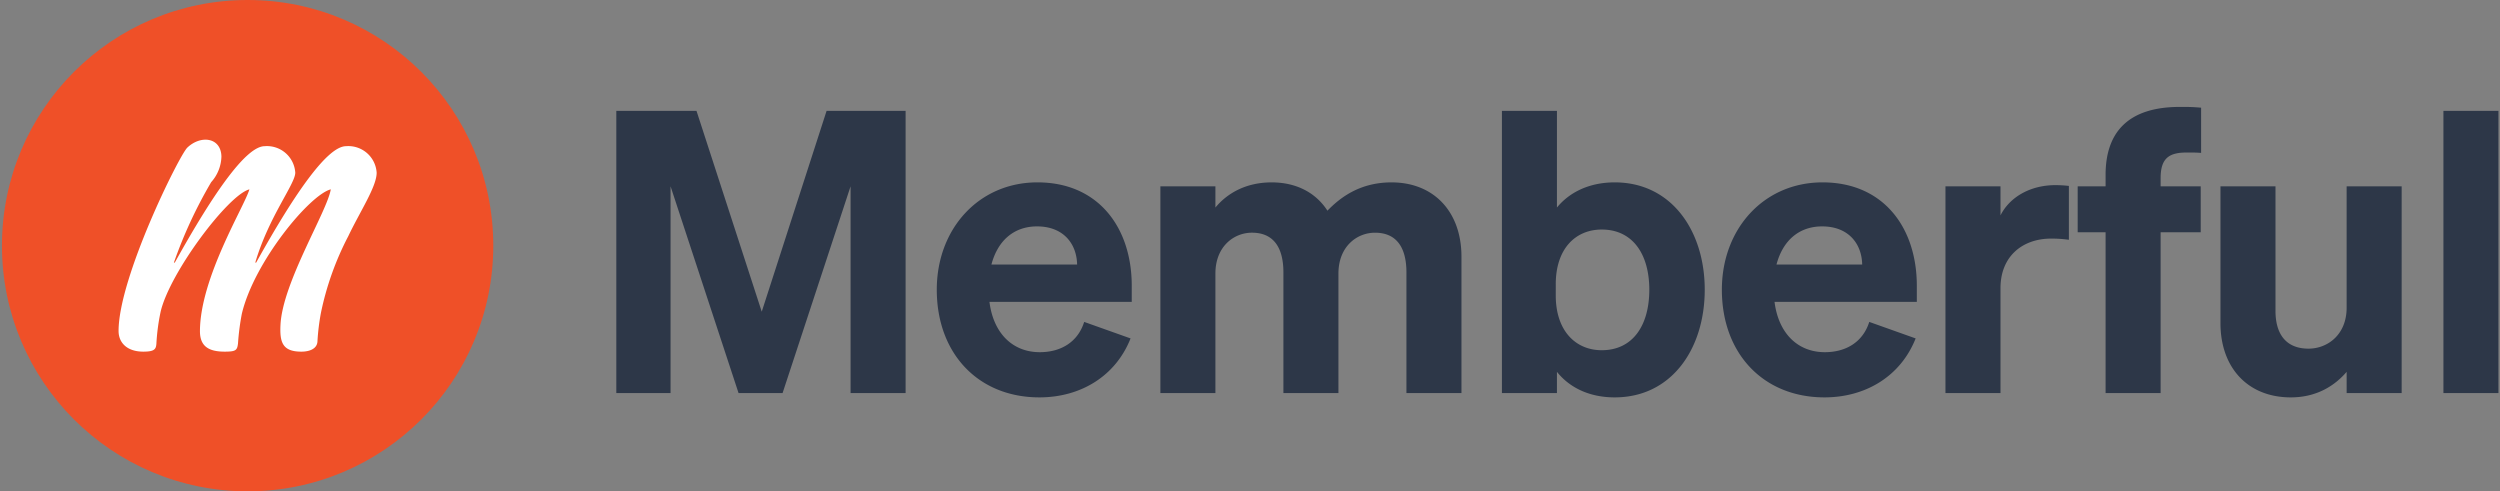
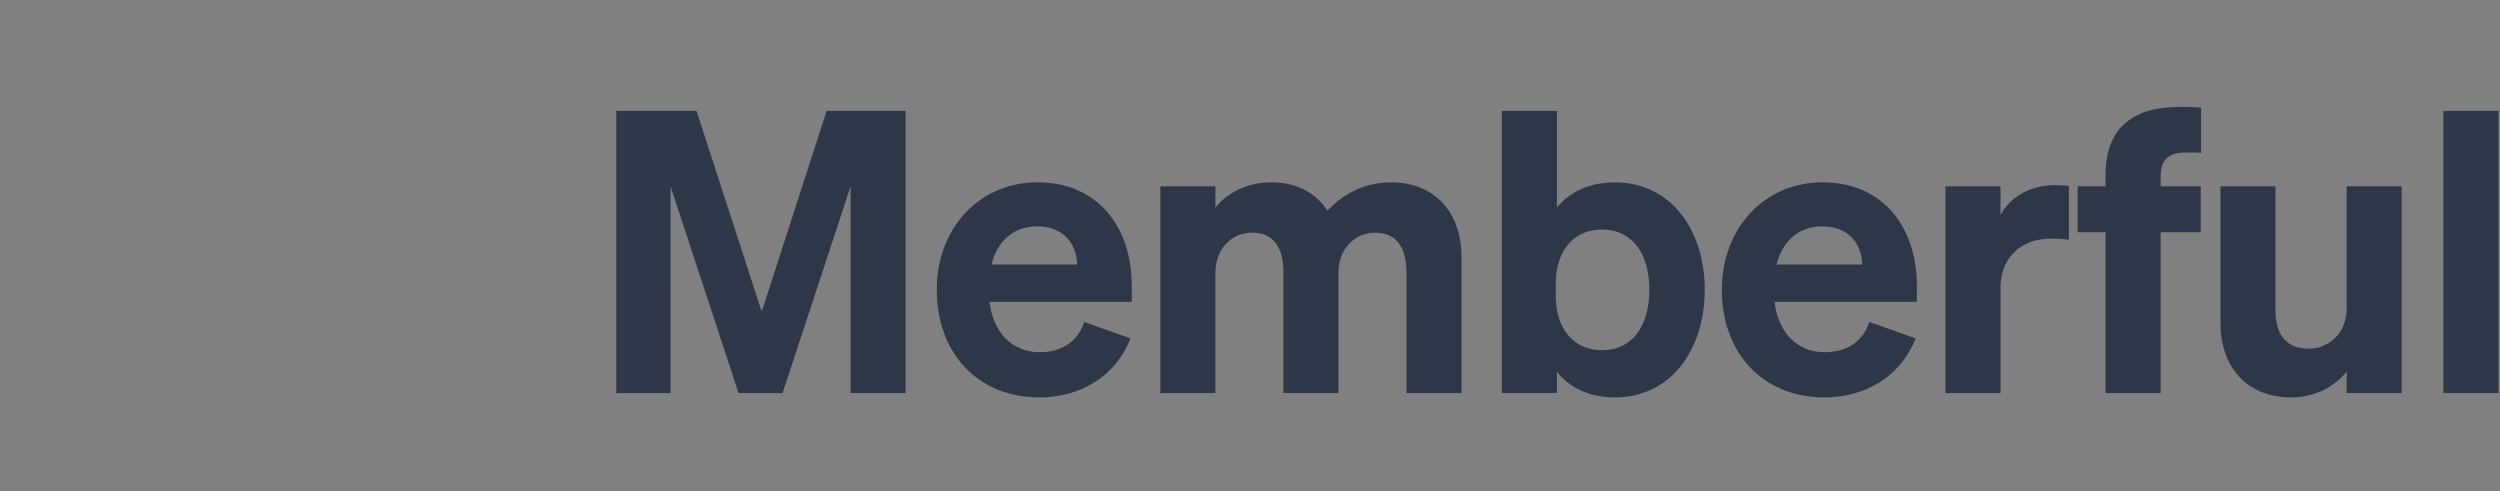
<svg xmlns="http://www.w3.org/2000/svg" aria-labelledby="site-title" class="logo" fill="none" height="68" viewBox="0 0 346 68" width="346">
  <rect x="0" y="0" width="346" height="68" fill="#808080" stroke="none" />
  <title>Memberful</title>
-   <path d="M34.27 68c18.778 0 34-15.222 34-34s-15.222-34-34-34-34 15.222-34 34 15.222 34 34 34z" fill="#EF5028" />
-   <path d="M43.932 47.324c-.102.985-1.14 1.344-2.225 1.344-2.597 0-3.016-1.267-2.884-3.754.311-5.86 6.461-15.66 6.959-18.709-2.924.746-10.616 10.047-12.313 17.225a33.964 33.964 0 0 0-.53 4.11c-.114.937-.288 1.128-1.843 1.128-2.24 0-3.433-.754-3.423-2.862.037-7.405 6.162-17.237 6.846-19.6-2.926.745-11.04 11.535-12.292 16.954a28.56 28.56 0 0 0-.584 4.452c-.067.706-.254 1.056-1.81 1.056-2.24 0-3.422-1.228-3.422-2.862 0-7.405 8.412-24.336 9.52-25.381 1.87-1.77 4.651-1.41 4.714 1.229a5.505 5.505 0 0 1-1.415 3.555 63.186 63.186 0 0 0-5.165 11.137h.125c5.598-10.08 9.955-16.114 12.445-16.114a3.925 3.925 0 0 1 4.231 3.67c0 1.555-3.672 6.098-5.538 12.444h.123c5.601-10.08 9.957-16.114 12.447-16.114a3.926 3.926 0 0 1 4.231 3.67c0 1.93-2.283 5.33-3.921 8.774A40.627 40.627 0 0 0 44.41 43.33a31.05 31.05 0 0 0-.478 3.994z" fill="#fff" />
  <path d="M108.309 54.4l9.411-28.615V54.4h7.616V15.34h-10.935l-8.976 27.799-9.03-27.798H85.297V54.4h7.508V25.785l9.411 28.615h6.093zm35.541.598c5.712 0 10.553-2.937 12.62-8.16l-6.419-2.285c-.87 2.775-3.209 4.19-6.147 4.19-3.754 0-6.419-2.612-6.963-6.964h19.693v-2.23c0-7.997-4.57-14.308-13.056-14.308-8.106 0-13.927 6.42-13.927 14.852 0 8.867 5.767 14.905 14.199 14.905zm-.327-23.664c3.699 0 5.495 2.448 5.549 5.277h-11.859c.925-3.482 3.264-5.277 6.31-5.277zm24.69 6.528c0-3.753 2.557-5.657 5.059-5.657 3.155 0 4.352 2.284 4.352 5.494v16.7h7.616V37.863c0-3.753 2.557-5.657 5.059-5.657 3.155 0 4.352 2.284 4.352 5.494v16.7h7.616V35.524c0-6.202-3.808-10.282-9.683-10.282-4.406 0-7.126 2.122-8.867 3.917-1.578-2.448-4.243-3.917-7.725-3.917-3.699 0-6.256 1.632-7.779 3.482v-2.938h-7.616V54.4h7.616V37.862zm55.265 17.136c7.888 0 12.458-6.745 12.458-14.905 0-8.106-4.57-14.852-12.458-14.852-3.59 0-6.31 1.415-7.997 3.482V15.341h-7.616V54.4h7.616v-2.938c1.687 2.122 4.407 3.536 7.997 3.536zm-8.16-15.667c0-4.896 2.72-7.562 6.365-7.562 4.297 0 6.582 3.428 6.582 8.324 0 4.95-2.285 8.377-6.582 8.377-3.645 0-6.365-2.72-6.365-7.561V39.33zm37.187 15.667c5.712 0 10.554-2.937 12.621-8.16l-6.419-2.285c-.871 2.775-3.21 4.19-6.147 4.19-3.754 0-6.42-2.612-6.964-6.964h19.693v-2.23c0-7.997-4.569-14.308-13.056-14.308-8.105 0-13.926 6.42-13.926 14.852 0 8.867 5.766 14.905 14.198 14.905zm-.326-23.664c3.699 0 5.494 2.448 5.548 5.277h-11.859c.925-3.482 3.264-5.277 6.311-5.277zm34.155-5.603a16.944 16.944 0 0 0-1.85-.109c-3.536 0-6.365 1.687-7.616 4.189v-4.026h-7.616V54.4h7.616V39.875c0-4.406 3.047-6.854 7.018-6.854.925 0 1.577.054 2.448.163V25.73zm18.299-10.826c-1.196-.108-1.849-.108-2.937-.108-7.018 0-10.282 3.372-10.282 9.41v1.578h-3.862v6.365h3.862V54.4h7.616V32.15h5.549v-6.365h-5.549v-1.142c0-2.829 1.251-3.536 3.645-3.536.816 0 1.251 0 1.958.054v-6.256zm27.758 10.88h-7.616v16.81c0 3.7-2.612 5.658-5.277 5.658-3.155 0-4.57-2.068-4.57-5.223V25.785h-7.616v18.932c0 6.201 3.808 10.281 9.738 10.281 3.645 0 6.147-1.686 7.725-3.536V54.4h7.616V25.785zm13.395-10.444h-7.616V54.4h7.616V15.34z" fill="#2D3748" />
</svg>